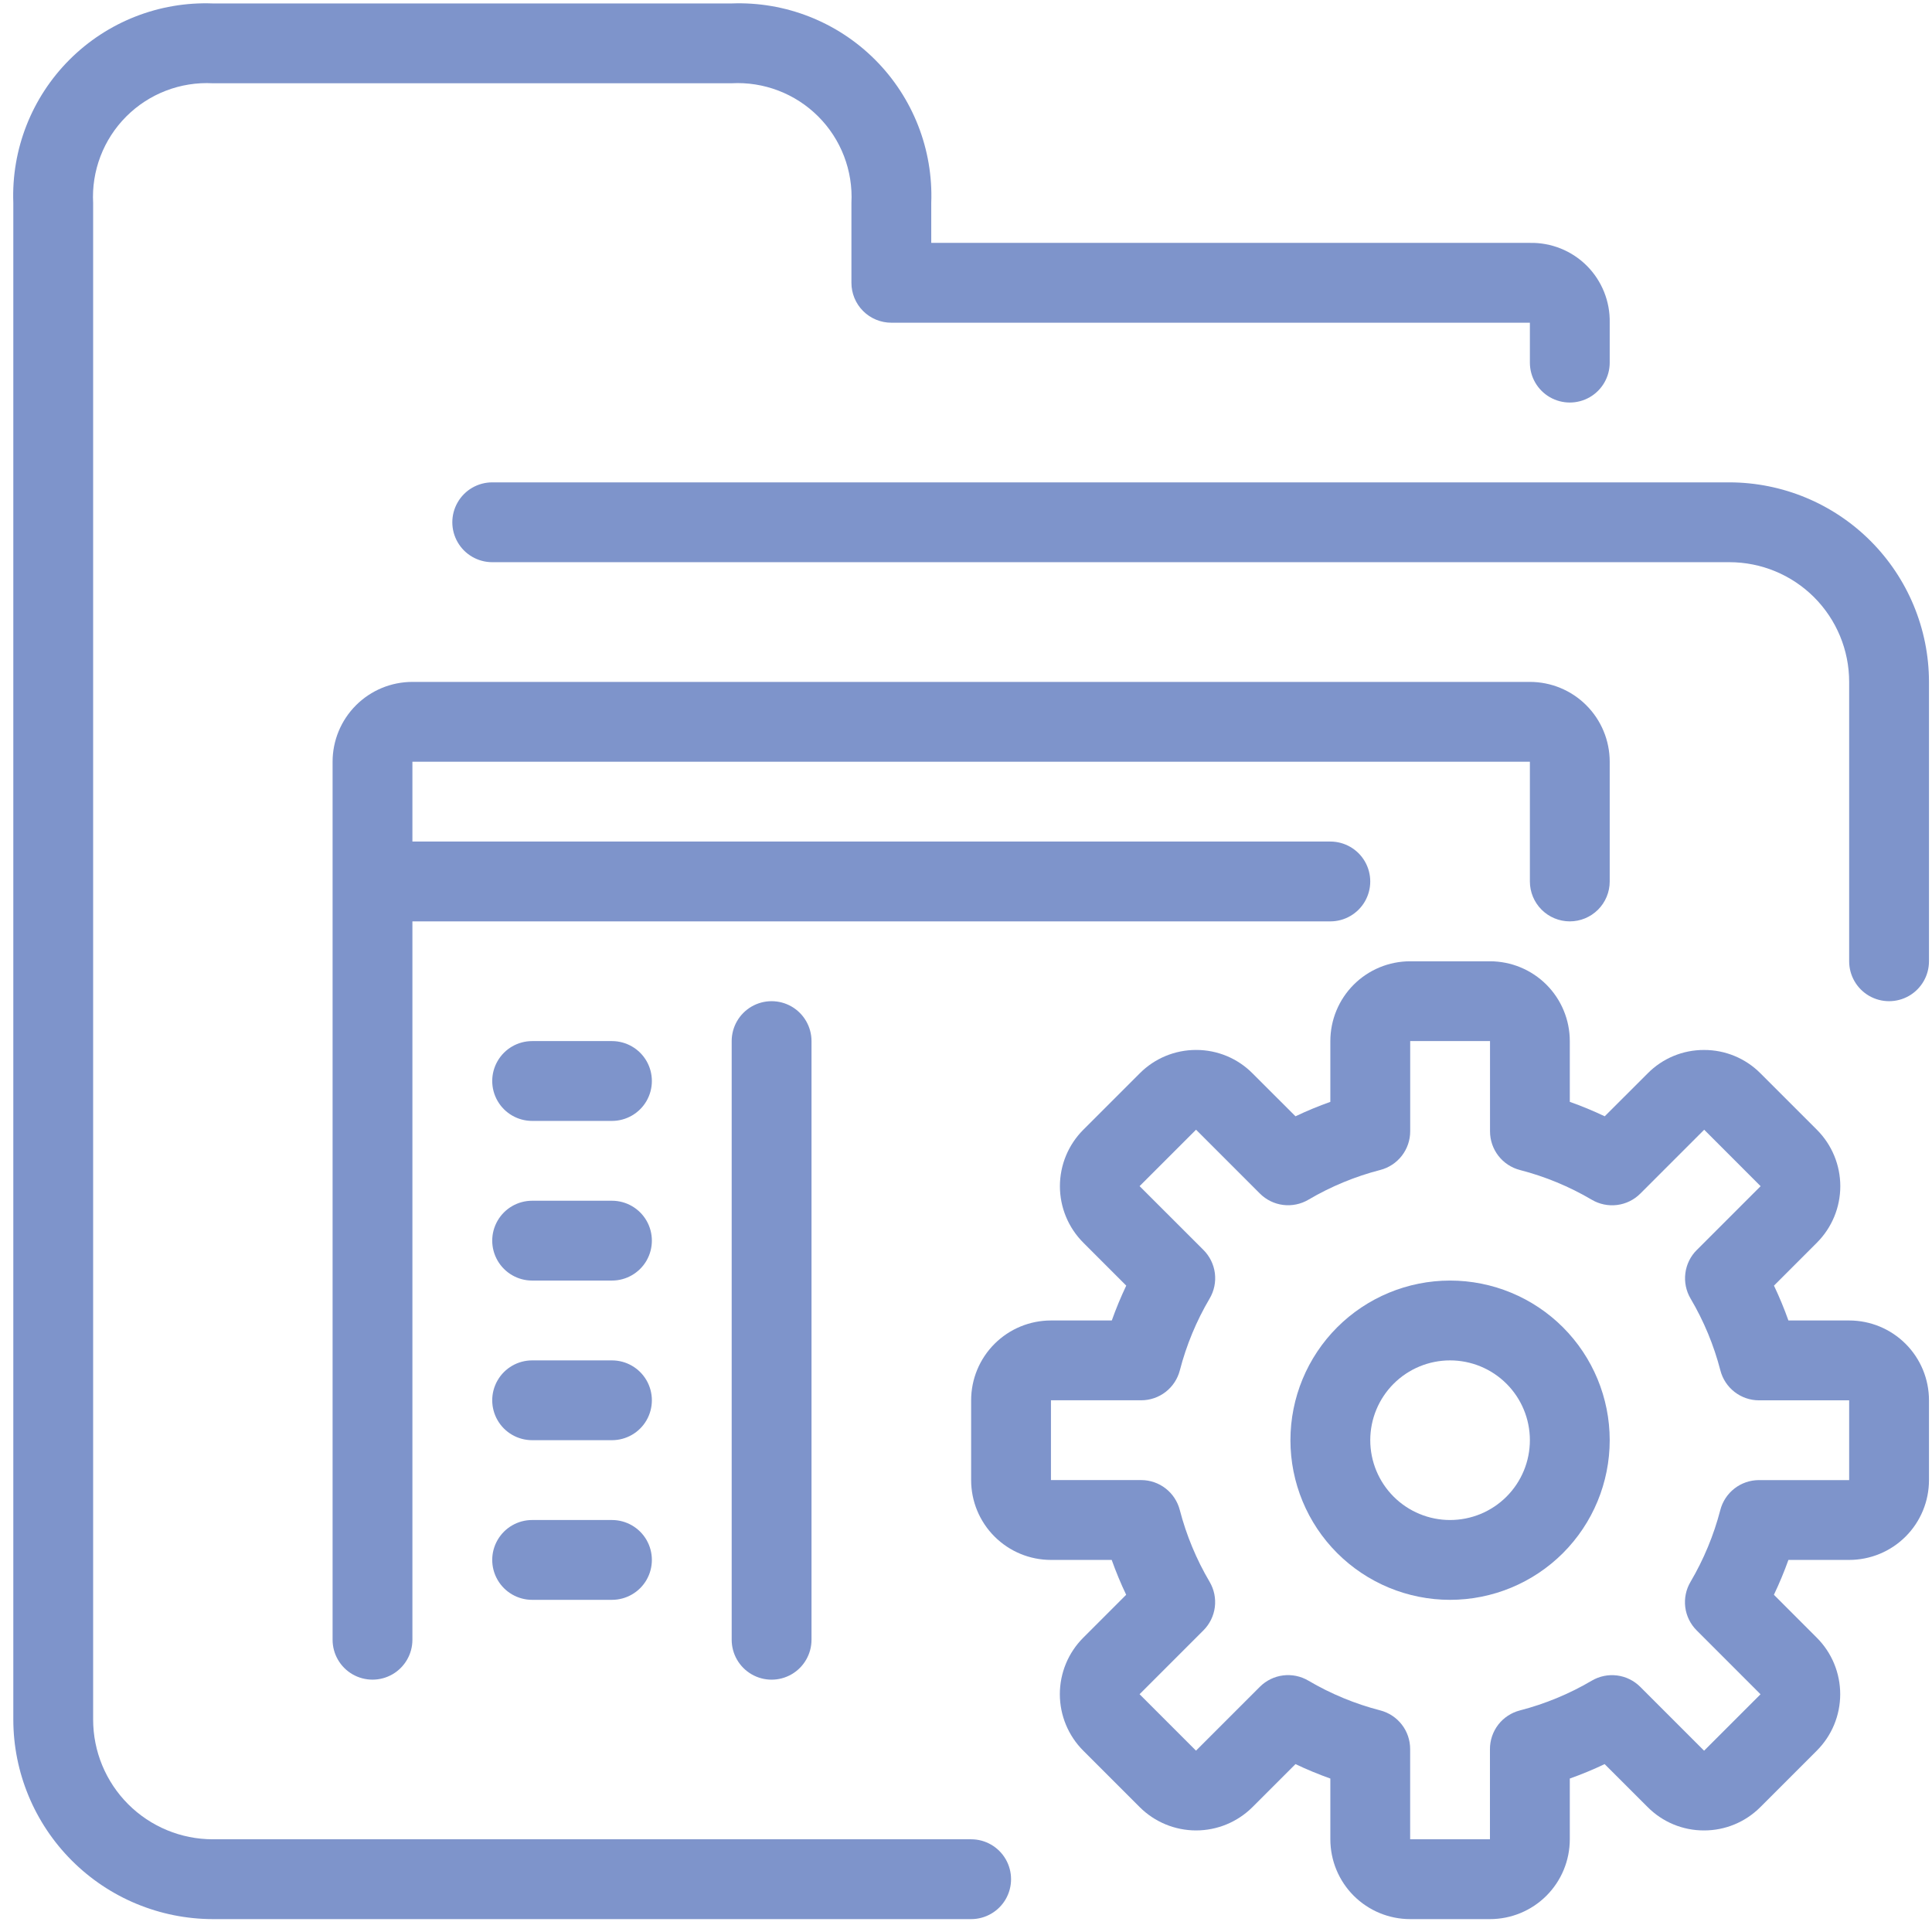
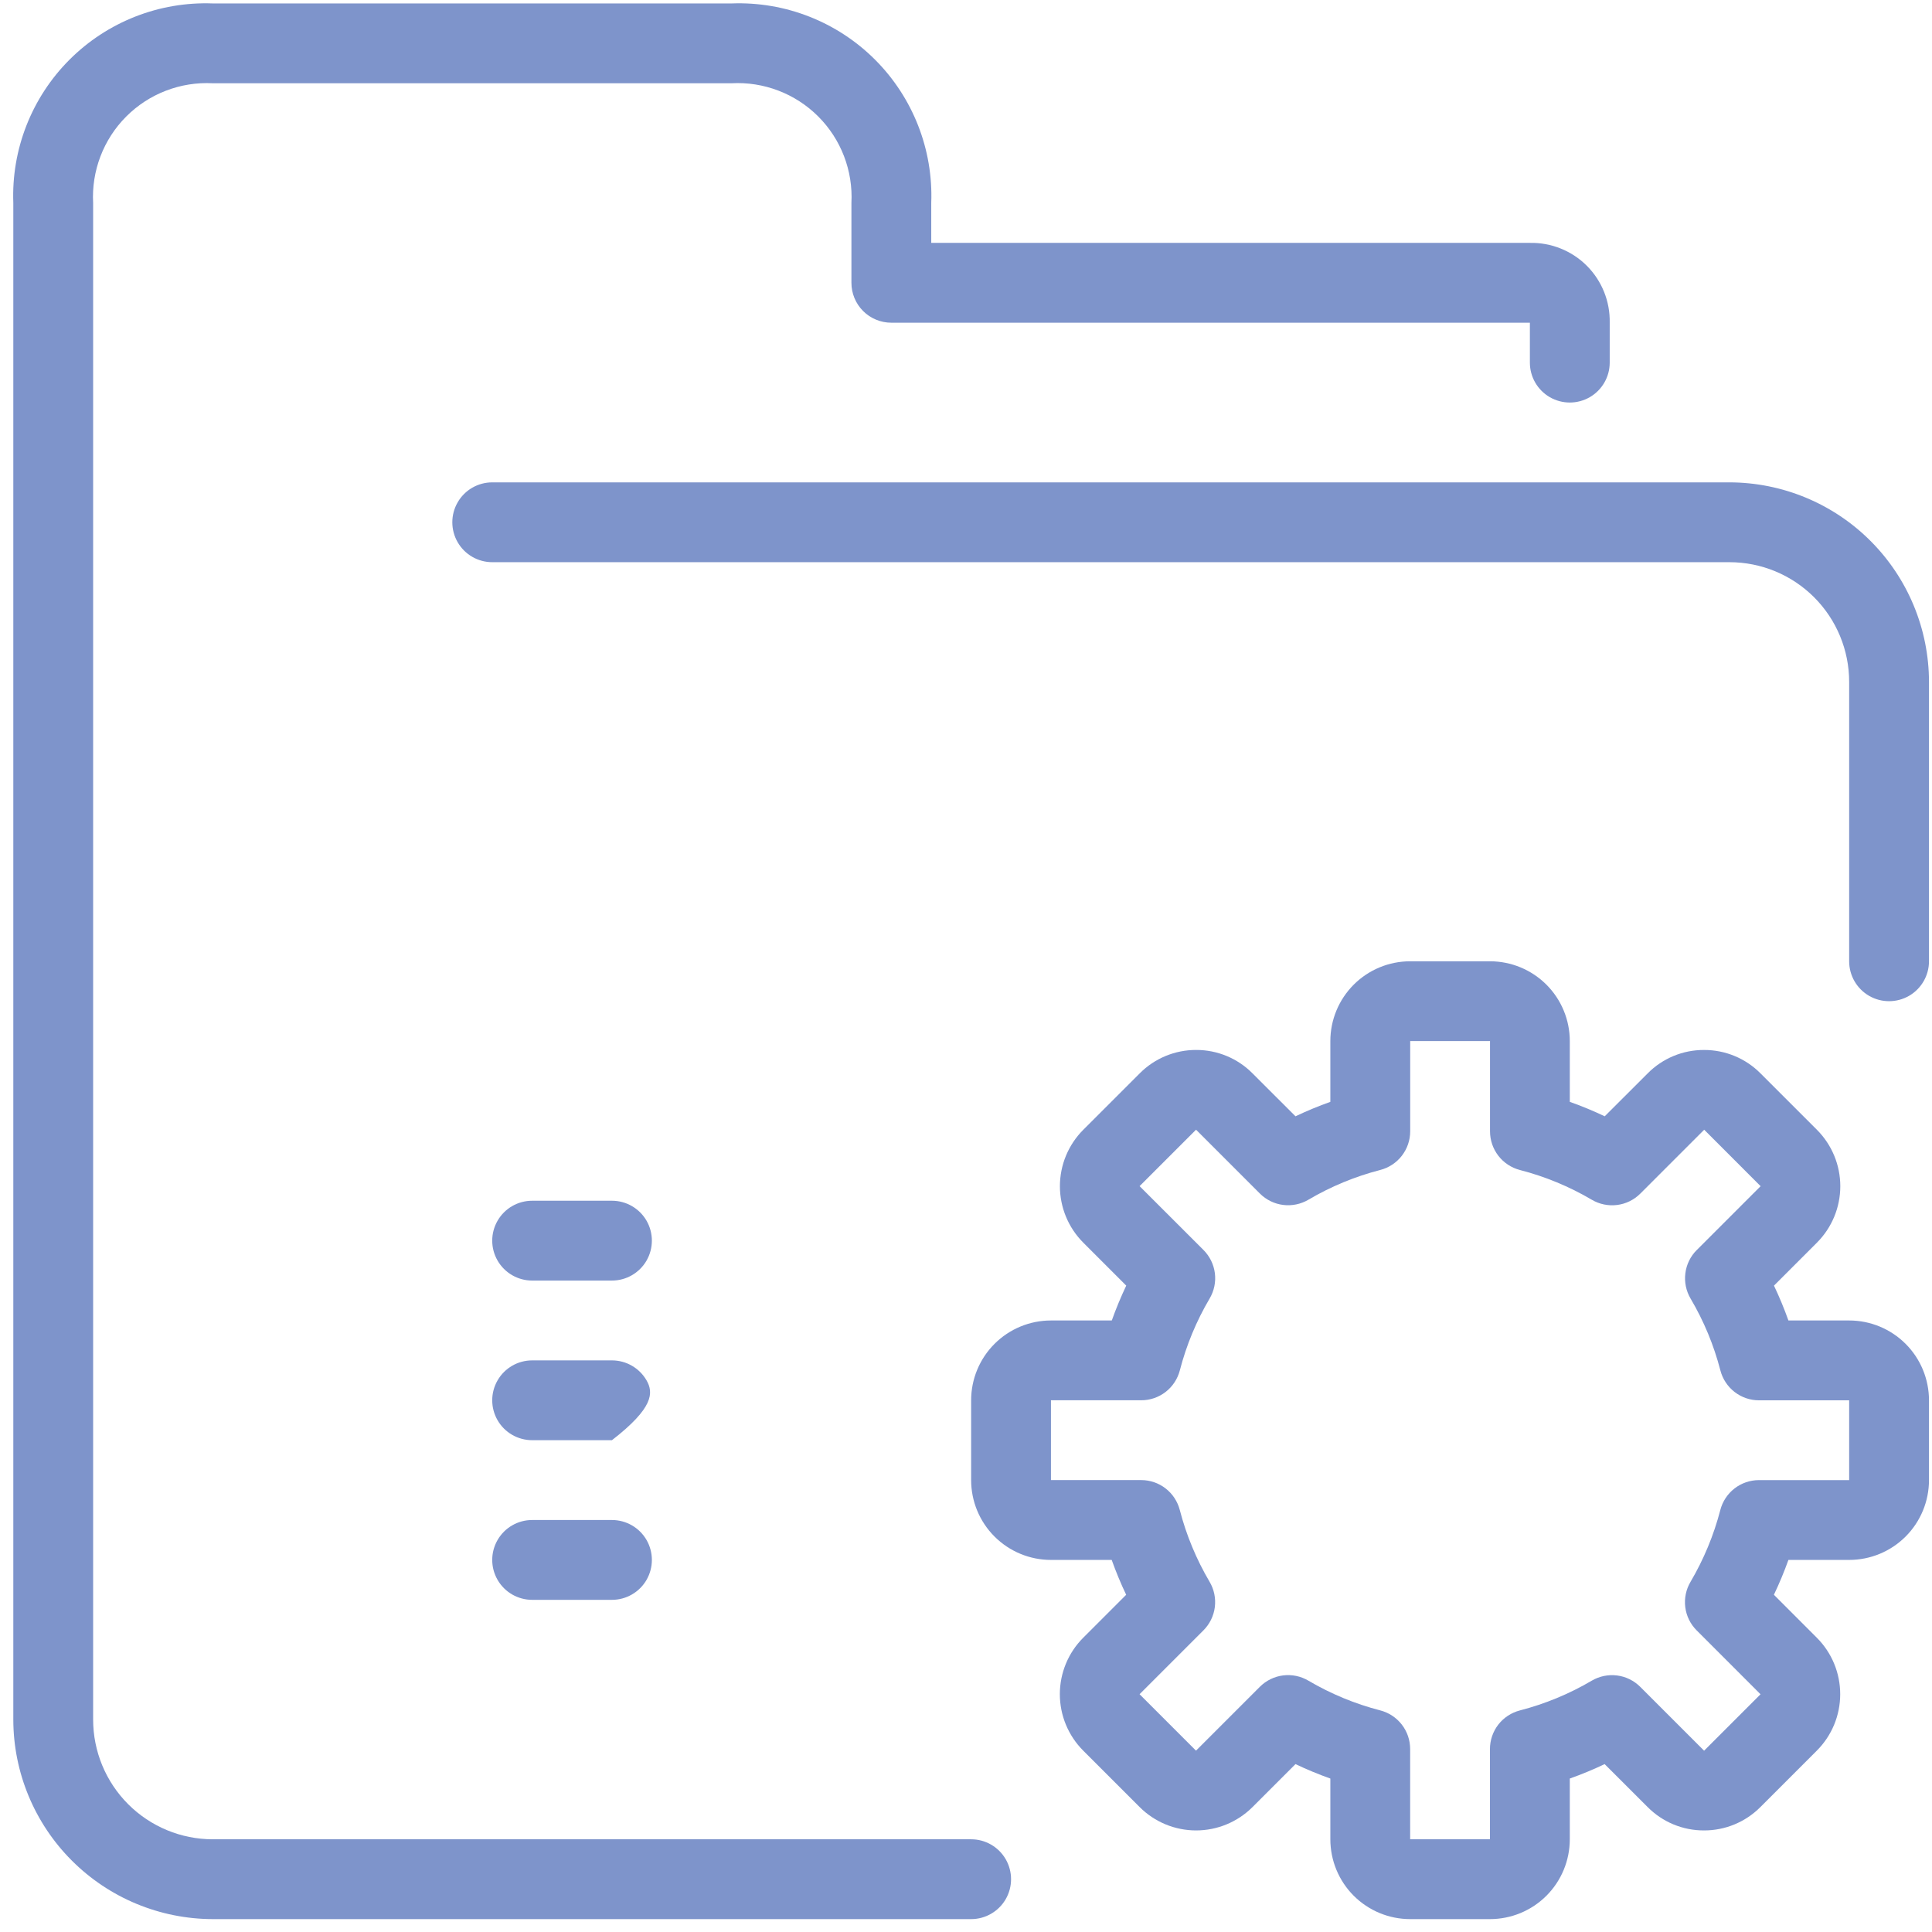
<svg xmlns="http://www.w3.org/2000/svg" width="82px" height="82px" viewBox="0 0 82 82" version="1.1">
  <title>icon-DevSecOps</title>
  <g id="Asset-Updates" stroke="none" stroke-width="1" fill="none" fill-rule="evenodd">
    <g id="0.0-Sparq---Asset-Updates---Icons" transform="translate(-745, -1620)" fill="#7E94CB" fill-rule="nonzero">
      <g id="icon-DevSecOps" transform="translate(745.559, 1620.14)">
        <path d="M77.925,55.905 L75.347,55.905 C75.168,55.402 74.963,54.908 74.734,54.426 L76.557,52.602 L76.557,52.602 C77.192,51.966 77.549,51.105 77.549,50.206 C77.549,49.308 77.192,48.447 76.557,47.811 L74.161,45.416 C73.528,44.778 72.665,44.421 71.766,44.424 C70.868,44.42 70.007,44.778 69.375,45.416 L67.55,47.239 L67.55,47.239 C67.067,47.009 66.572,46.804 66.068,46.626 L66.068,44.047 C66.068,43.149 65.711,42.287 65.076,41.652 C64.44,41.017 63.579,40.66 62.68,40.66 L59.292,40.66 C58.394,40.66 57.532,41.017 56.897,41.652 C56.262,42.287 55.905,43.149 55.905,44.047 L55.905,46.626 C55.401,46.805 54.908,47.009 54.426,47.239 L52.603,45.418 L52.603,45.418 C51.971,44.779 51.108,44.421 50.21,44.423 C49.311,44.421 48.448,44.778 47.815,45.416 L45.419,47.811 C44.784,48.446 44.427,49.308 44.427,50.206 C44.427,51.105 44.784,51.966 45.419,52.602 L47.242,54.426 C47.013,54.908 46.808,55.402 46.629,55.905 L44.047,55.905 C43.149,55.905 42.287,56.262 41.652,56.897 C41.016,57.532 40.659,58.394 40.659,59.292 L40.659,62.68 C40.659,63.579 41.016,64.441 41.652,65.076 C42.287,65.711 43.149,66.068 44.047,66.068 L46.625,66.068 C46.805,66.571 47.009,67.065 47.239,67.547 L45.416,69.371 C44.781,70.006 44.424,70.868 44.424,71.766 C44.424,72.665 44.781,73.526 45.416,74.162 L47.811,76.557 C48.446,77.192 49.308,77.549 50.206,77.549 C51.105,77.549 51.966,77.192 52.602,76.557 L54.426,74.734 L54.426,74.734 C54.908,74.964 55.402,75.168 55.905,75.347 L55.905,77.925 C55.905,78.824 56.262,79.686 56.897,80.321 C57.532,80.956 58.394,81.313 59.292,81.313 L62.68,81.313 C63.579,81.313 64.441,80.956 65.076,80.321 C65.711,79.686 66.068,78.824 66.068,77.925 L66.068,75.347 C66.571,75.168 67.065,74.964 67.547,74.734 L69.369,76.555 L69.37,76.555 C70.002,77.194 70.864,77.552 71.763,77.549 C72.662,77.552 73.524,77.194 74.158,76.557 L76.553,74.162 C77.189,73.526 77.545,72.665 77.545,71.767 C77.545,70.868 77.189,70.006 76.553,69.371 L74.731,67.547 C74.961,67.065 75.167,66.571 75.347,66.068 L77.925,66.068 C78.824,66.068 79.686,65.711 80.321,65.076 C80.956,64.441 81.313,63.579 81.313,62.68 L81.313,59.293 C81.313,58.394 80.956,57.532 80.321,56.897 C79.686,56.262 78.824,55.905 77.925,55.905 L77.925,55.905 Z M77.925,62.68 L74.094,62.68 C73.719,62.681 73.354,62.806 73.058,63.036 C72.761,63.266 72.55,63.588 72.456,63.951 C72.178,65.021 71.752,66.047 71.191,67 C71,67.323 70.922,67.702 70.969,68.075 C71.017,68.448 71.187,68.794 71.453,69.059 L74.163,71.77 L71.768,74.165 L69.058,71.455 C68.792,71.189 68.445,71.019 68.073,70.972 C67.7,70.925 67.322,71.003 66.998,71.194 C66.046,71.755 65.019,72.179 63.949,72.456 C63.585,72.55 63.263,72.762 63.033,73.058 C62.804,73.355 62.679,73.72 62.679,74.096 L62.679,77.925 L59.292,77.925 L59.292,74.094 C59.292,73.718 59.168,73.353 58.938,73.057 C58.708,72.76 58.386,72.548 58.022,72.454 C56.952,72.178 55.926,71.753 54.973,71.192 C54.649,71.001 54.271,70.923 53.898,70.97 C53.526,71.017 53.179,71.187 52.913,71.453 L50.203,74.163 L47.808,71.768 L50.518,69.058 C50.784,68.792 50.954,68.446 51.002,68.073 C51.049,67.7 50.972,67.322 50.781,66.998 C50.219,66.046 49.793,65.019 49.515,63.949 C49.421,63.586 49.21,63.264 48.913,63.034 C48.617,62.804 48.252,62.679 47.877,62.679 L44.047,62.679 L44.047,59.292 L47.879,59.292 C48.254,59.292 48.618,59.167 48.915,58.937 C49.211,58.707 49.423,58.385 49.517,58.022 C49.794,56.952 50.22,55.925 50.782,54.973 C50.973,54.649 51.051,54.271 51.004,53.898 C50.956,53.525 50.786,53.179 50.52,52.913 L47.809,50.203 L50.205,47.808 L52.915,50.518 C53.181,50.784 53.527,50.954 53.9,51.001 C54.273,51.048 54.651,50.97 54.975,50.779 C55.927,50.218 56.954,49.793 58.024,49.517 C58.387,49.423 58.709,49.211 58.939,48.914 C59.169,48.617 59.294,48.253 59.294,47.877 L59.294,44.047 L62.682,44.047 L62.682,47.879 C62.682,48.254 62.807,48.619 63.037,48.916 C63.267,49.213 63.589,49.425 63.952,49.519 C65.023,49.795 66.049,50.22 67.001,50.781 C67.325,50.972 67.703,51.05 68.076,51.003 C68.449,50.956 68.796,50.786 69.061,50.52 L71.772,47.809 L74.167,50.205 L71.457,52.915 L71.456,52.915 C71.19,53.18 71.02,53.527 70.973,53.9 C70.925,54.273 71.003,54.651 71.194,54.975 C71.756,55.927 72.182,56.953 72.459,58.024 C72.553,58.387 72.765,58.709 73.061,58.939 C73.358,59.169 73.722,59.294 74.097,59.294 L77.925,59.294 L77.925,62.68 Z" id="Shape" />
-         <path d="M60.986,54.211 C59.189,54.211 57.466,54.925 56.195,56.195 C54.925,57.466 54.211,59.189 54.211,60.986 C54.211,62.784 54.925,64.507 56.195,65.778 C57.466,67.048 59.189,67.762 60.986,67.762 C62.784,67.762 64.507,67.048 65.778,65.778 C67.048,64.507 67.762,62.784 67.762,60.986 C67.762,59.189 67.048,57.466 65.778,56.195 C64.507,54.925 62.784,54.211 60.986,54.211 Z M60.986,64.374 C60.088,64.374 59.226,64.017 58.591,63.382 C57.956,62.747 57.599,61.885 57.599,60.986 C57.599,60.088 57.956,59.226 58.591,58.591 C59.226,57.956 60.088,57.599 60.986,57.599 C61.885,57.599 62.747,57.956 63.382,58.591 C64.017,59.226 64.374,60.088 64.374,60.986 C64.374,61.885 64.017,62.747 63.382,63.382 C62.747,64.017 61.885,64.374 60.986,64.374 Z" id="Shape" />
        <path d="M72.844,20.333 L20.333,20.333 C19.728,20.333 19.168,20.656 18.866,21.18 C18.563,21.704 18.563,22.35 18.866,22.874 C19.168,23.398 19.728,23.721 20.333,23.721 L72.844,23.721 C74.191,23.721 75.484,24.256 76.437,25.209 C77.39,26.162 77.925,27.455 77.925,28.802 L77.925,40.66 C77.925,41.265 78.248,41.824 78.772,42.127 C79.296,42.429 79.942,42.429 80.466,42.127 C80.99,41.824 81.313,41.265 81.313,40.66 L81.313,28.802 C81.311,26.557 80.417,24.404 78.83,22.817 C77.242,21.229 75.089,20.336 72.844,20.333 Z" id="Path" />
        <path d="M40.66,77.925 L8.475,77.925 C7.128,77.925 5.835,77.39 4.882,76.437 C3.929,75.484 3.394,74.191 3.394,72.844 L3.394,8.484 C3.319,7.114 3.83,5.776 4.799,4.805 C5.769,3.834 7.105,3.321 8.475,3.394 L30.486,3.394 C31.856,3.319 33.194,3.83 34.165,4.799 C35.137,5.768 35.65,7.105 35.578,8.475 L35.578,11.863 C35.578,12.312 35.756,12.743 36.074,13.061 C36.392,13.379 36.823,13.557 37.272,13.557 L64.374,13.557 L64.374,15.251 C64.374,15.856 64.697,16.415 65.221,16.718 C65.745,17.02 66.391,17.02 66.915,16.718 C67.439,16.415 67.762,15.856 67.762,15.251 L67.762,13.557 C67.781,12.653 67.43,11.78 66.791,11.14 C66.151,10.501 65.278,10.15 64.374,10.169 L38.966,10.169 L38.966,8.475 C39.052,6.204 38.187,3.999 36.58,2.392 C34.972,0.785 32.768,-0.08 30.496,0.006 L8.475,0.006 C6.204,-0.08 3.999,0.785 2.392,2.392 C0.785,3.999 -0.08,6.204 0.006,8.475 L0.006,72.843 C0.008,75.089 0.902,77.241 2.49,78.829 C4.077,80.417 6.23,81.31 8.475,81.313 L40.66,81.313 C41.265,81.313 41.824,80.99 42.127,80.466 C42.429,79.942 42.429,79.296 42.127,78.772 C41.824,78.248 41.265,77.925 40.66,77.925 L40.66,77.925 Z" id="Path" />
-         <path d="M66.068,38.966 C66.517,38.966 66.948,38.787 67.266,38.47 C67.584,38.152 67.762,37.721 67.762,37.272 L67.762,32.19 C67.762,31.292 67.405,30.43 66.77,29.795 C66.135,29.159 65.273,28.802 64.374,28.802 L16.945,28.802 C16.046,28.802 15.185,29.159 14.549,29.795 C13.914,30.43 13.557,31.292 13.557,32.19 L13.557,69.456 C13.557,70.061 13.88,70.62 14.404,70.923 C14.928,71.225 15.574,71.225 16.098,70.923 C16.622,70.62 16.945,70.061 16.945,69.456 L16.945,38.966 L55.905,38.966 C56.51,38.966 57.069,38.643 57.372,38.119 C57.674,37.595 57.674,36.949 57.372,36.425 C57.069,35.901 56.51,35.578 55.905,35.578 L16.945,35.578 L16.945,32.19 L64.374,32.19 L64.374,37.272 C64.374,37.721 64.553,38.152 64.871,38.47 C65.188,38.787 65.619,38.966 66.068,38.966 L66.068,38.966 Z" id="Path" />
-         <path d="M30.496,44.047 L30.496,69.456 C30.496,70.061 30.819,70.62 31.343,70.923 C31.867,71.226 32.513,71.226 33.037,70.923 C33.561,70.62 33.884,70.061 33.884,69.456 L33.884,44.047 C33.884,43.442 33.561,42.883 33.037,42.58 C32.513,42.278 31.867,42.278 31.343,42.58 C30.819,42.883 30.496,43.443 30.496,44.047 Z" id="Path" />
-         <path d="M25.414,44.047 L22.027,44.047 C21.422,44.047 20.862,44.37 20.56,44.894 C20.257,45.418 20.257,46.064 20.56,46.588 C20.862,47.112 21.422,47.435 22.027,47.435 L25.414,47.435 C26.02,47.435 26.579,47.112 26.882,46.588 C27.184,46.064 27.184,45.418 26.882,44.894 C26.579,44.37 26.019,44.047 25.414,44.047 Z" id="Path" />
        <path d="M25.414,50.823 L22.027,50.823 C21.422,50.823 20.862,51.146 20.56,51.67 C20.257,52.194 20.257,52.84 20.56,53.364 C20.862,53.888 21.422,54.211 22.027,54.211 L25.414,54.211 C26.02,54.211 26.579,53.888 26.882,53.364 C27.184,52.84 27.184,52.194 26.882,51.67 C26.579,51.146 26.019,50.823 25.414,50.823 Z" id="Path" />
-         <path d="M25.414,57.599 L22.027,57.599 C21.422,57.599 20.862,57.922 20.56,58.446 C20.257,58.97 20.257,59.615 20.56,60.14 C20.862,60.664 21.422,60.986 22.027,60.986 L25.414,60.986 C26.02,60.986 26.579,60.664 26.882,60.14 C27.184,59.615 27.184,58.97 26.882,58.446 C26.579,57.922 26.019,57.599 25.414,57.599 Z" id="Path" />
+         <path d="M25.414,57.599 L22.027,57.599 C21.422,57.599 20.862,57.922 20.56,58.446 C20.257,58.97 20.257,59.615 20.56,60.14 C20.862,60.664 21.422,60.986 22.027,60.986 L25.414,60.986 C27.184,59.615 27.184,58.97 26.882,58.446 C26.579,57.922 26.019,57.599 25.414,57.599 Z" id="Path" />
        <path d="M25.414,64.374 L22.027,64.374 C21.422,64.374 20.862,64.697 20.56,65.221 C20.257,65.745 20.257,66.391 20.56,66.915 C20.862,67.439 21.422,67.762 22.027,67.762 L25.414,67.762 C26.02,67.762 26.579,67.439 26.882,66.915 C27.184,66.391 27.184,65.745 26.882,65.221 C26.579,64.697 26.019,64.374 25.414,64.374 Z" id="Path" />
      </g>
    </g>
  </g>
</svg>